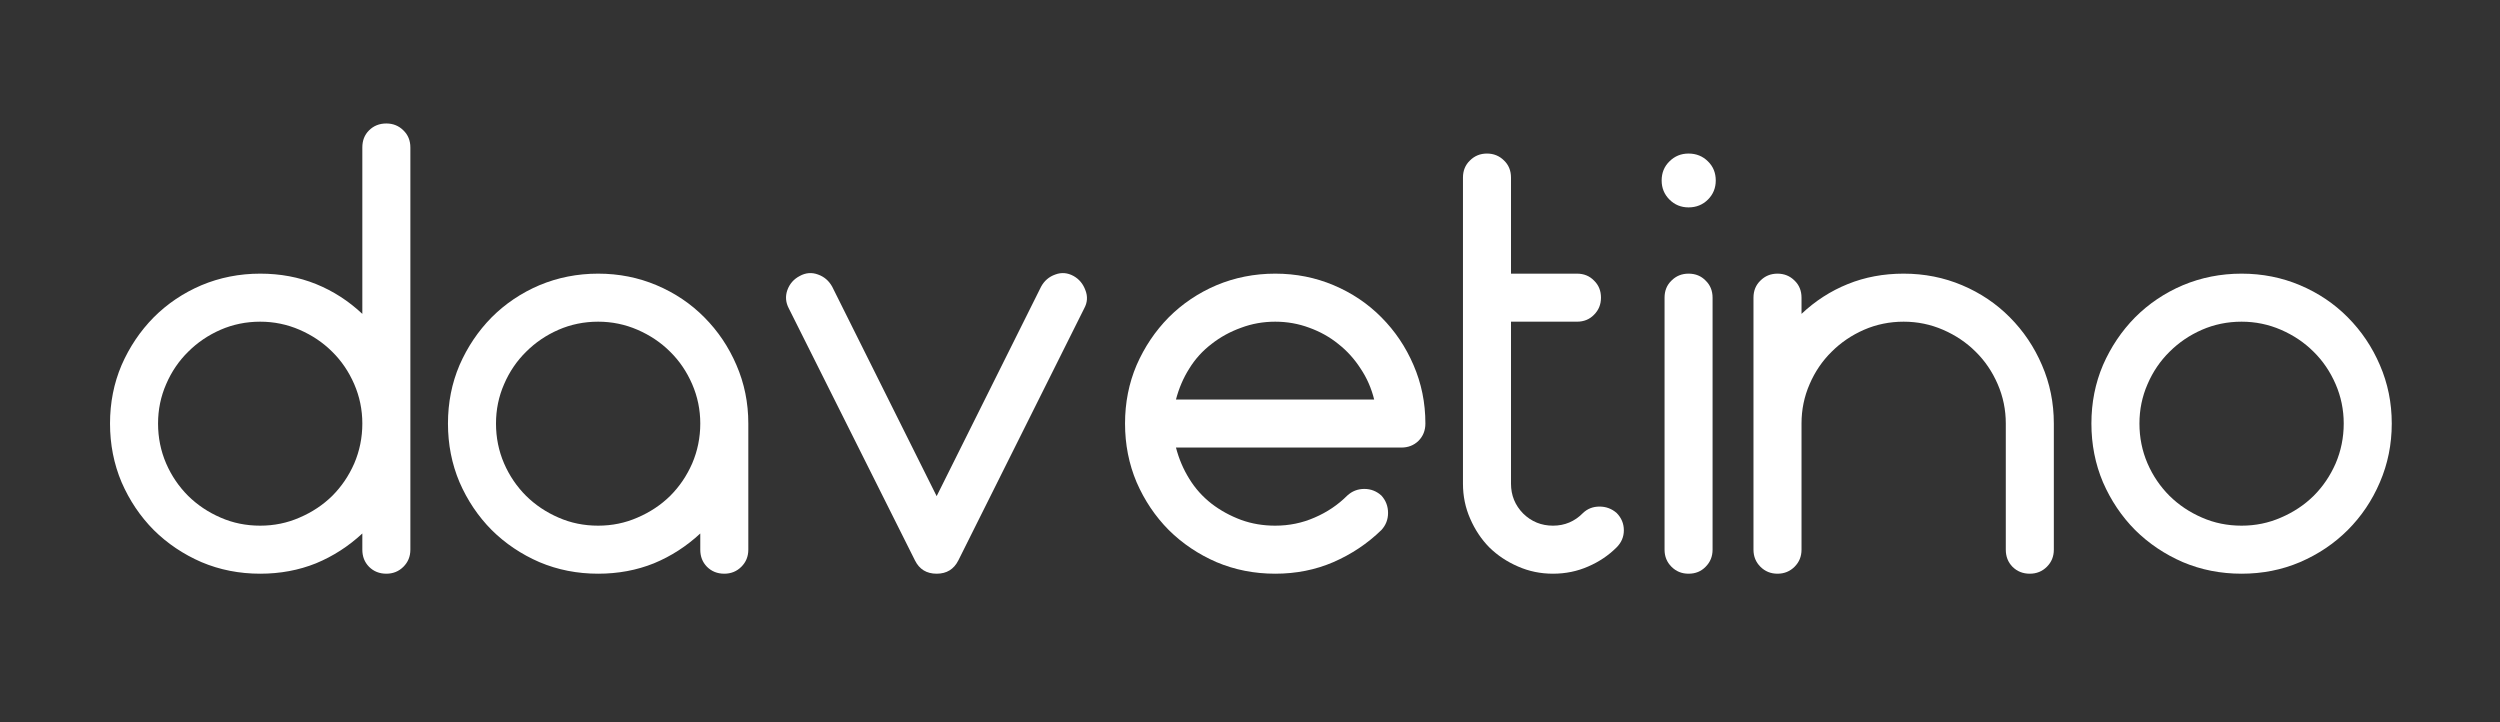
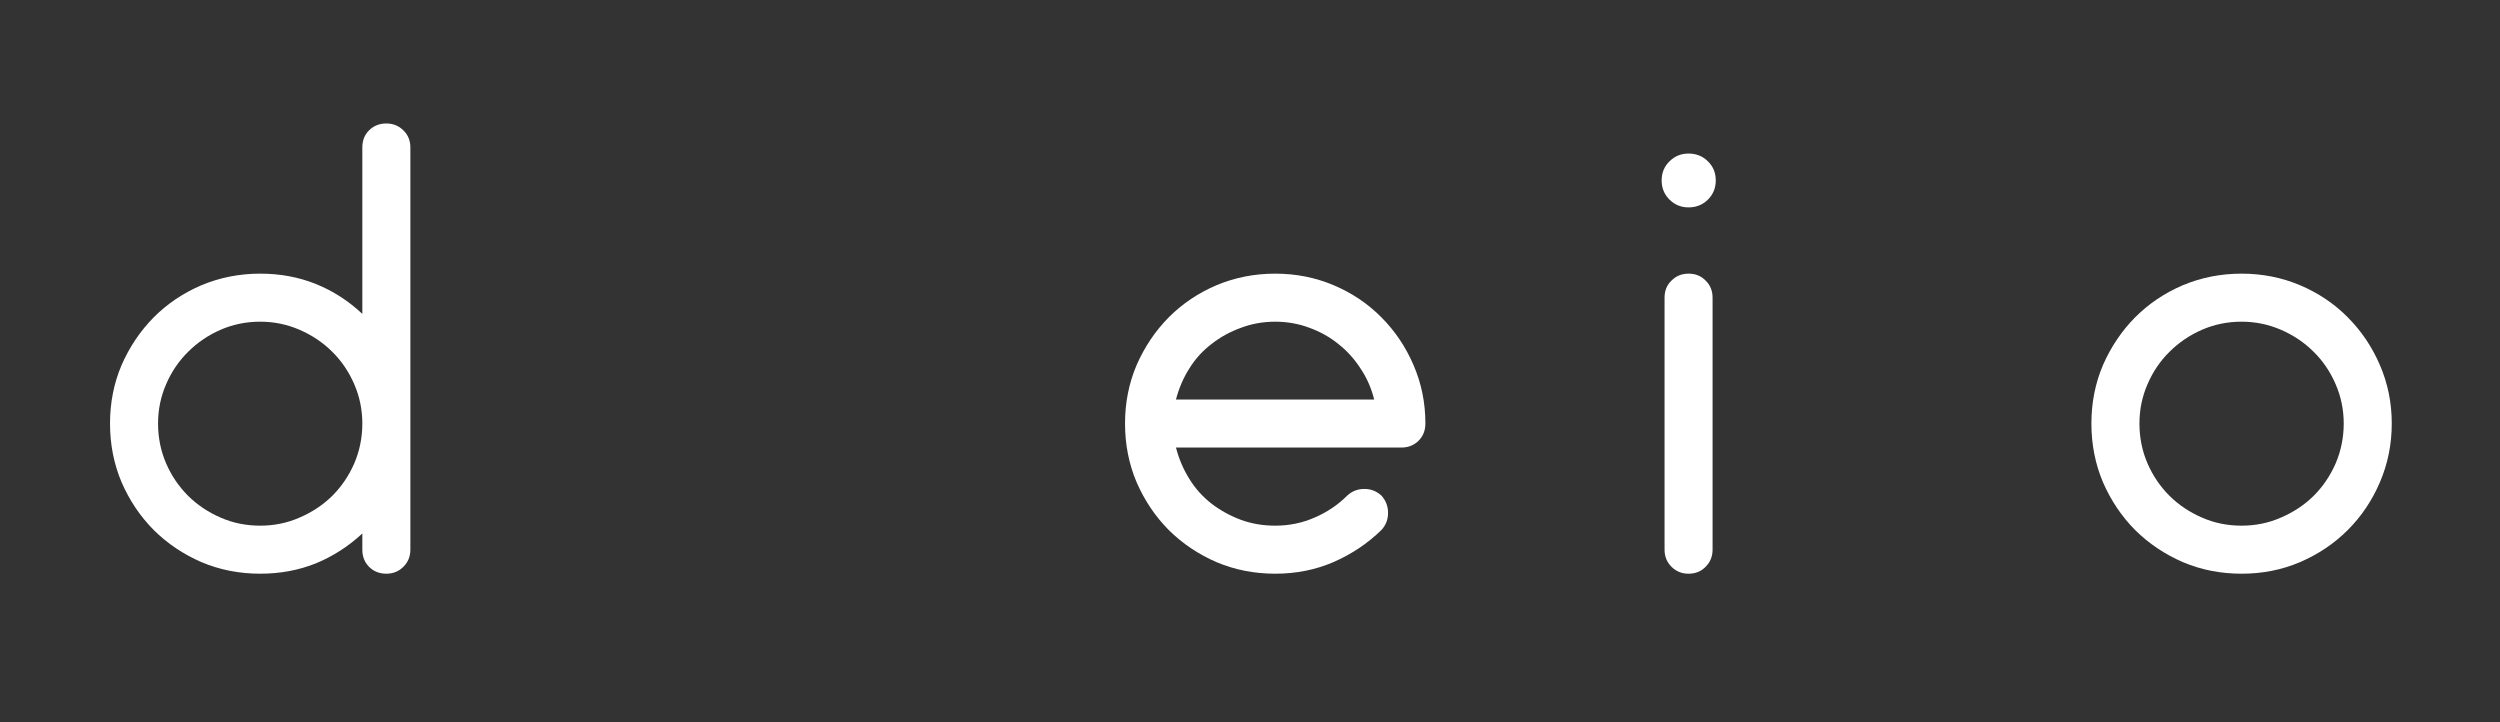
<svg xmlns="http://www.w3.org/2000/svg" width="180" zoomAndPan="magnify" viewBox="0 0 135 39" height="52" preserveAspectRatio="xMidYMid meet" version="1.0">
  <rect x="0" y="0" width="135" height="39" fill="#333333" stroke="none" />
  <defs>
    <g />
  </defs>
  <g fill="#ffffff" fill-opacity="1">
    <g transform="translate(4.16, 30.98)">
      <g>
        <path d="M 18 -1.297 C 18 -0.93 17.875 -0.625 17.625 -0.375 C 17.375 -0.125 17.066 0 16.703 0 C 16.328 0 16.016 -0.125 15.766 -0.375 C 15.523 -0.625 15.406 -0.93 15.406 -1.297 L 15.406 -2.172 C 14.664 -1.484 13.832 -0.945 12.906 -0.562 C 11.977 -0.188 10.973 0 9.891 0 C 8.766 0 7.707 -0.207 6.719 -0.625 C 5.738 -1.051 4.879 -1.629 4.141 -2.359 C 3.41 -3.098 2.832 -3.957 2.406 -4.938 C 1.988 -5.926 1.781 -6.984 1.781 -8.109 C 1.781 -9.234 1.988 -10.285 2.406 -11.266 C 2.832 -12.242 3.41 -13.102 4.141 -13.844 C 4.879 -14.582 5.738 -15.16 6.719 -15.578 C 7.707 -15.992 8.766 -16.203 9.891 -16.203 C 10.973 -16.203 11.977 -16.016 12.906 -15.641 C 13.832 -15.266 14.664 -14.727 15.406 -14.031 L 15.406 -23.016 C 15.406 -23.391 15.523 -23.695 15.766 -23.938 C 16.016 -24.188 16.328 -24.312 16.703 -24.312 C 17.066 -24.312 17.375 -24.188 17.625 -23.938 C 17.875 -23.695 18 -23.391 18 -23.016 Z M 9.891 -2.594 C 10.641 -2.594 11.348 -2.738 12.016 -3.031 C 12.691 -3.32 13.281 -3.711 13.781 -4.203 C 14.281 -4.703 14.676 -5.285 14.969 -5.953 C 15.258 -6.629 15.406 -7.348 15.406 -8.109 C 15.406 -8.859 15.258 -9.566 14.969 -10.234 C 14.676 -10.91 14.281 -11.492 13.781 -11.984 C 13.281 -12.484 12.691 -12.879 12.016 -13.172 C 11.348 -13.461 10.641 -13.609 9.891 -13.609 C 9.129 -13.609 8.414 -13.461 7.75 -13.172 C 7.082 -12.879 6.5 -12.484 6 -11.984 C 5.5 -11.492 5.102 -10.91 4.812 -10.234 C 4.52 -9.566 4.375 -8.859 4.375 -8.109 C 4.375 -7.348 4.52 -6.629 4.812 -5.953 C 5.102 -5.285 5.5 -4.703 6 -4.203 C 6.5 -3.711 7.082 -3.32 7.75 -3.031 C 8.414 -2.738 9.129 -2.594 9.891 -2.594 Z M 9.891 -2.594 " />
      </g>
    </g>
  </g>
  <g fill="#ffffff" fill-opacity="1">
    <g transform="translate(22.409, 30.98)">
      <g>
-         <path d="M 15.406 -2.172 C 14.664 -1.484 13.832 -0.945 12.906 -0.562 C 11.977 -0.188 10.973 0 9.891 0 C 8.766 0 7.707 -0.207 6.719 -0.625 C 5.738 -1.051 4.879 -1.629 4.141 -2.359 C 3.41 -3.098 2.832 -3.957 2.406 -4.938 C 1.988 -5.926 1.781 -6.984 1.781 -8.109 C 1.781 -9.234 1.988 -10.285 2.406 -11.266 C 2.832 -12.242 3.41 -13.102 4.141 -13.844 C 4.879 -14.582 5.738 -15.16 6.719 -15.578 C 7.707 -15.992 8.766 -16.203 9.891 -16.203 C 11.016 -16.203 12.066 -15.992 13.047 -15.578 C 14.035 -15.16 14.895 -14.582 15.625 -13.844 C 16.363 -13.102 16.941 -12.242 17.359 -11.266 C 17.785 -10.285 18 -9.234 18 -8.109 L 18 -1.297 C 18 -0.93 17.875 -0.625 17.625 -0.375 C 17.375 -0.125 17.066 0 16.703 0 C 16.328 0 16.016 -0.125 15.766 -0.375 C 15.523 -0.625 15.406 -0.93 15.406 -1.297 Z M 9.891 -2.594 C 10.641 -2.594 11.348 -2.738 12.016 -3.031 C 12.691 -3.32 13.281 -3.711 13.781 -4.203 C 14.281 -4.703 14.676 -5.285 14.969 -5.953 C 15.258 -6.629 15.406 -7.348 15.406 -8.109 C 15.406 -8.859 15.258 -9.566 14.969 -10.234 C 14.676 -10.91 14.281 -11.492 13.781 -11.984 C 13.281 -12.484 12.691 -12.879 12.016 -13.172 C 11.348 -13.461 10.641 -13.609 9.891 -13.609 C 9.129 -13.609 8.414 -13.461 7.75 -13.172 C 7.082 -12.879 6.5 -12.484 6 -11.984 C 5.5 -11.492 5.102 -10.91 4.812 -10.234 C 4.52 -9.566 4.375 -8.859 4.375 -8.109 C 4.375 -7.348 4.52 -6.629 4.812 -5.953 C 5.102 -5.285 5.5 -4.703 6 -4.203 C 6.5 -3.711 7.082 -3.32 7.75 -3.031 C 8.414 -2.738 9.129 -2.594 9.891 -2.594 Z M 9.891 -2.594 " />
-       </g>
+         </g>
    </g>
  </g>
  <g fill="#ffffff" fill-opacity="1">
    <g transform="translate(40.657, 30.98)">
      <g>
-         <path d="M 1.938 -14.328 C 1.77 -14.648 1.742 -14.977 1.859 -15.312 C 1.984 -15.656 2.207 -15.91 2.531 -16.078 C 2.852 -16.254 3.18 -16.281 3.516 -16.156 C 3.848 -16.039 4.102 -15.82 4.281 -15.5 L 9.922 -4.188 L 15.562 -15.5 C 15.738 -15.82 15.992 -16.039 16.328 -16.156 C 16.66 -16.281 16.988 -16.254 17.312 -16.078 C 17.613 -15.91 17.828 -15.656 17.953 -15.312 C 18.086 -14.977 18.066 -14.648 17.891 -14.328 L 11.094 -0.719 C 10.852 -0.238 10.461 0 9.922 0 C 9.379 0 8.988 -0.238 8.75 -0.719 Z M 1.938 -14.328 " />
-       </g>
+         </g>
    </g>
  </g>
  <g fill="#ffffff" fill-opacity="1">
    <g transform="translate(58.971, 30.98)">
      <g>
        <path d="M 4.531 -6.812 C 4.688 -6.207 4.926 -5.645 5.25 -5.125 C 5.57 -4.602 5.973 -4.156 6.453 -3.781 C 6.93 -3.414 7.461 -3.125 8.047 -2.906 C 8.629 -2.695 9.242 -2.594 9.891 -2.594 C 10.641 -2.594 11.348 -2.738 12.016 -3.031 C 12.691 -3.32 13.281 -3.719 13.781 -4.219 C 14.039 -4.457 14.348 -4.578 14.703 -4.578 C 15.055 -4.578 15.363 -4.457 15.625 -4.219 C 15.863 -3.957 15.984 -3.645 15.984 -3.281 C 15.984 -2.926 15.863 -2.617 15.625 -2.359 C 14.875 -1.629 14.008 -1.051 13.031 -0.625 C 12.062 -0.207 11.016 0 9.891 0 C 8.766 0 7.707 -0.207 6.719 -0.625 C 5.738 -1.051 4.879 -1.629 4.141 -2.359 C 3.41 -3.098 2.832 -3.957 2.406 -4.938 C 1.988 -5.926 1.781 -6.984 1.781 -8.109 C 1.781 -9.234 1.988 -10.285 2.406 -11.266 C 2.832 -12.242 3.41 -13.102 4.141 -13.844 C 4.879 -14.582 5.738 -15.16 6.719 -15.578 C 7.707 -15.992 8.766 -16.203 9.891 -16.203 C 11.016 -16.203 12.066 -15.992 13.047 -15.578 C 14.035 -15.16 14.895 -14.582 15.625 -13.844 C 16.363 -13.102 16.941 -12.242 17.359 -11.266 C 17.785 -10.285 18 -9.234 18 -8.109 C 18 -7.734 17.875 -7.422 17.625 -7.172 C 17.375 -6.93 17.066 -6.812 16.703 -6.812 Z M 15.234 -9.406 C 15.086 -10.008 14.844 -10.566 14.5 -11.078 C 14.164 -11.598 13.766 -12.039 13.297 -12.406 C 12.836 -12.781 12.316 -13.07 11.734 -13.281 C 11.148 -13.5 10.535 -13.609 9.891 -13.609 C 9.242 -13.609 8.629 -13.5 8.047 -13.281 C 7.461 -13.07 6.93 -12.781 6.453 -12.406 C 5.973 -12.039 5.57 -11.598 5.25 -11.078 C 4.926 -10.566 4.688 -10.008 4.531 -9.406 Z M 15.234 -9.406 " />
      </g>
    </g>
  </g>
  <g fill="#ffffff" fill-opacity="1">
    <g transform="translate(77.219, 30.98)">
      <g>
-         <path d="M 4.375 -4.859 C 4.375 -4.234 4.594 -3.695 5.031 -3.25 C 5.477 -2.812 6.016 -2.594 6.641 -2.594 C 7.273 -2.594 7.816 -2.82 8.266 -3.281 C 8.504 -3.508 8.801 -3.625 9.156 -3.625 C 9.508 -3.625 9.816 -3.508 10.078 -3.281 C 10.336 -3.02 10.469 -2.707 10.469 -2.344 C 10.469 -1.988 10.336 -1.68 10.078 -1.422 C 9.648 -0.992 9.141 -0.648 8.547 -0.391 C 7.953 -0.129 7.316 0 6.641 0 C 5.973 0 5.344 -0.129 4.75 -0.391 C 4.156 -0.648 3.641 -0.992 3.203 -1.422 C 2.773 -1.859 2.43 -2.375 2.172 -2.969 C 1.91 -3.562 1.781 -4.191 1.781 -4.859 L 1.781 -21.391 C 1.781 -21.766 1.906 -22.07 2.156 -22.312 C 2.406 -22.562 2.711 -22.688 3.078 -22.688 C 3.441 -22.688 3.75 -22.562 4 -22.312 C 4.25 -22.07 4.375 -21.766 4.375 -21.391 L 4.375 -16.203 L 7.938 -16.203 C 8.312 -16.203 8.617 -16.078 8.859 -15.828 C 9.109 -15.586 9.234 -15.281 9.234 -14.906 C 9.234 -14.539 9.109 -14.234 8.859 -13.984 C 8.617 -13.734 8.312 -13.609 7.938 -13.609 L 4.375 -13.609 Z M 4.375 -4.859 " />
-       </g>
+         </g>
    </g>
  </g>
  <g fill="#ffffff" fill-opacity="1">
    <g transform="translate(87.948, 30.98)">
      <g>
        <path d="M 4.703 -21.234 C 4.703 -20.828 4.562 -20.484 4.281 -20.203 C 4 -19.922 3.648 -19.781 3.234 -19.781 C 2.828 -19.781 2.484 -19.922 2.203 -20.203 C 1.922 -20.484 1.781 -20.828 1.781 -21.234 C 1.781 -21.648 1.922 -21.992 2.203 -22.266 C 2.484 -22.547 2.828 -22.688 3.234 -22.688 C 3.648 -22.688 4 -22.547 4.281 -22.266 C 4.562 -21.992 4.703 -21.648 4.703 -21.234 Z M 1.938 -1.297 C 1.938 -0.93 2.062 -0.625 2.312 -0.375 C 2.562 -0.125 2.867 0 3.234 0 C 3.609 0 3.914 -0.125 4.156 -0.375 C 4.406 -0.625 4.531 -0.93 4.531 -1.297 L 4.531 -14.906 C 4.531 -15.281 4.406 -15.586 4.156 -15.828 C 3.914 -16.078 3.609 -16.203 3.234 -16.203 C 2.867 -16.203 2.562 -16.078 2.312 -15.828 C 2.062 -15.586 1.938 -15.281 1.938 -14.906 Z M 1.938 -1.297 " />
      </g>
    </g>
  </g>
  <g fill="#ffffff" fill-opacity="1">
    <g transform="translate(92.907, 30.98)">
      <g>
-         <path d="M 15.406 -8.109 C 15.406 -8.859 15.258 -9.566 14.969 -10.234 C 14.676 -10.91 14.281 -11.492 13.781 -11.984 C 13.281 -12.484 12.691 -12.879 12.016 -13.172 C 11.348 -13.461 10.641 -13.609 9.891 -13.609 C 9.129 -13.609 8.414 -13.461 7.75 -13.172 C 7.082 -12.879 6.5 -12.484 6 -11.984 C 5.5 -11.492 5.102 -10.91 4.812 -10.234 C 4.52 -9.566 4.375 -8.859 4.375 -8.109 L 4.375 -1.297 C 4.375 -0.93 4.25 -0.625 4 -0.375 C 3.75 -0.125 3.441 0 3.078 0 C 2.711 0 2.406 -0.125 2.156 -0.375 C 1.906 -0.625 1.781 -0.93 1.781 -1.297 L 1.781 -14.906 C 1.781 -15.281 1.906 -15.586 2.156 -15.828 C 2.406 -16.078 2.711 -16.203 3.078 -16.203 C 3.441 -16.203 3.75 -16.078 4 -15.828 C 4.25 -15.586 4.375 -15.281 4.375 -14.906 L 4.375 -14.031 C 5.113 -14.727 5.945 -15.266 6.875 -15.641 C 7.801 -16.016 8.805 -16.203 9.891 -16.203 C 11.016 -16.203 12.066 -15.992 13.047 -15.578 C 14.035 -15.16 14.895 -14.582 15.625 -13.844 C 16.363 -13.102 16.941 -12.242 17.359 -11.266 C 17.785 -10.285 18 -9.234 18 -8.109 L 18 -1.297 C 18 -0.93 17.875 -0.625 17.625 -0.375 C 17.375 -0.125 17.066 0 16.703 0 C 16.328 0 16.016 -0.125 15.766 -0.375 C 15.523 -0.625 15.406 -0.93 15.406 -1.297 Z M 15.406 -8.109 " />
-       </g>
+         </g>
    </g>
  </g>
  <g fill="#ffffff" fill-opacity="1">
    <g transform="translate(111.155, 30.98)">
      <g>
        <path d="M 9.891 0 C 8.766 0 7.707 -0.207 6.719 -0.625 C 5.738 -1.051 4.879 -1.629 4.141 -2.359 C 3.41 -3.098 2.832 -3.957 2.406 -4.938 C 1.988 -5.926 1.781 -6.984 1.781 -8.109 C 1.781 -9.234 1.988 -10.285 2.406 -11.266 C 2.832 -12.242 3.41 -13.102 4.141 -13.844 C 4.879 -14.582 5.738 -15.16 6.719 -15.578 C 7.707 -15.992 8.766 -16.203 9.891 -16.203 C 11.016 -16.203 12.066 -15.992 13.047 -15.578 C 14.035 -15.16 14.895 -14.582 15.625 -13.844 C 16.363 -13.102 16.941 -12.242 17.359 -11.266 C 17.785 -10.285 18 -9.234 18 -8.109 C 18 -6.984 17.785 -5.926 17.359 -4.938 C 16.941 -3.957 16.363 -3.098 15.625 -2.359 C 14.895 -1.629 14.035 -1.051 13.047 -0.625 C 12.066 -0.207 11.016 0 9.891 0 Z M 9.891 -2.594 C 10.641 -2.594 11.348 -2.738 12.016 -3.031 C 12.691 -3.32 13.281 -3.711 13.781 -4.203 C 14.281 -4.703 14.676 -5.285 14.969 -5.953 C 15.258 -6.629 15.406 -7.348 15.406 -8.109 C 15.406 -8.859 15.258 -9.566 14.969 -10.234 C 14.676 -10.91 14.281 -11.492 13.781 -11.984 C 13.281 -12.484 12.691 -12.879 12.016 -13.172 C 11.348 -13.461 10.641 -13.609 9.891 -13.609 C 9.129 -13.609 8.414 -13.461 7.75 -13.172 C 7.082 -12.879 6.5 -12.484 6 -11.984 C 5.5 -11.492 5.102 -10.91 4.812 -10.234 C 4.52 -9.566 4.375 -8.859 4.375 -8.109 C 4.375 -7.348 4.52 -6.629 4.812 -5.953 C 5.102 -5.285 5.5 -4.703 6 -4.203 C 6.5 -3.711 7.082 -3.32 7.75 -3.031 C 8.414 -2.738 9.129 -2.594 9.891 -2.594 Z M 9.891 -2.594 " />
      </g>
    </g>
  </g>
</svg>